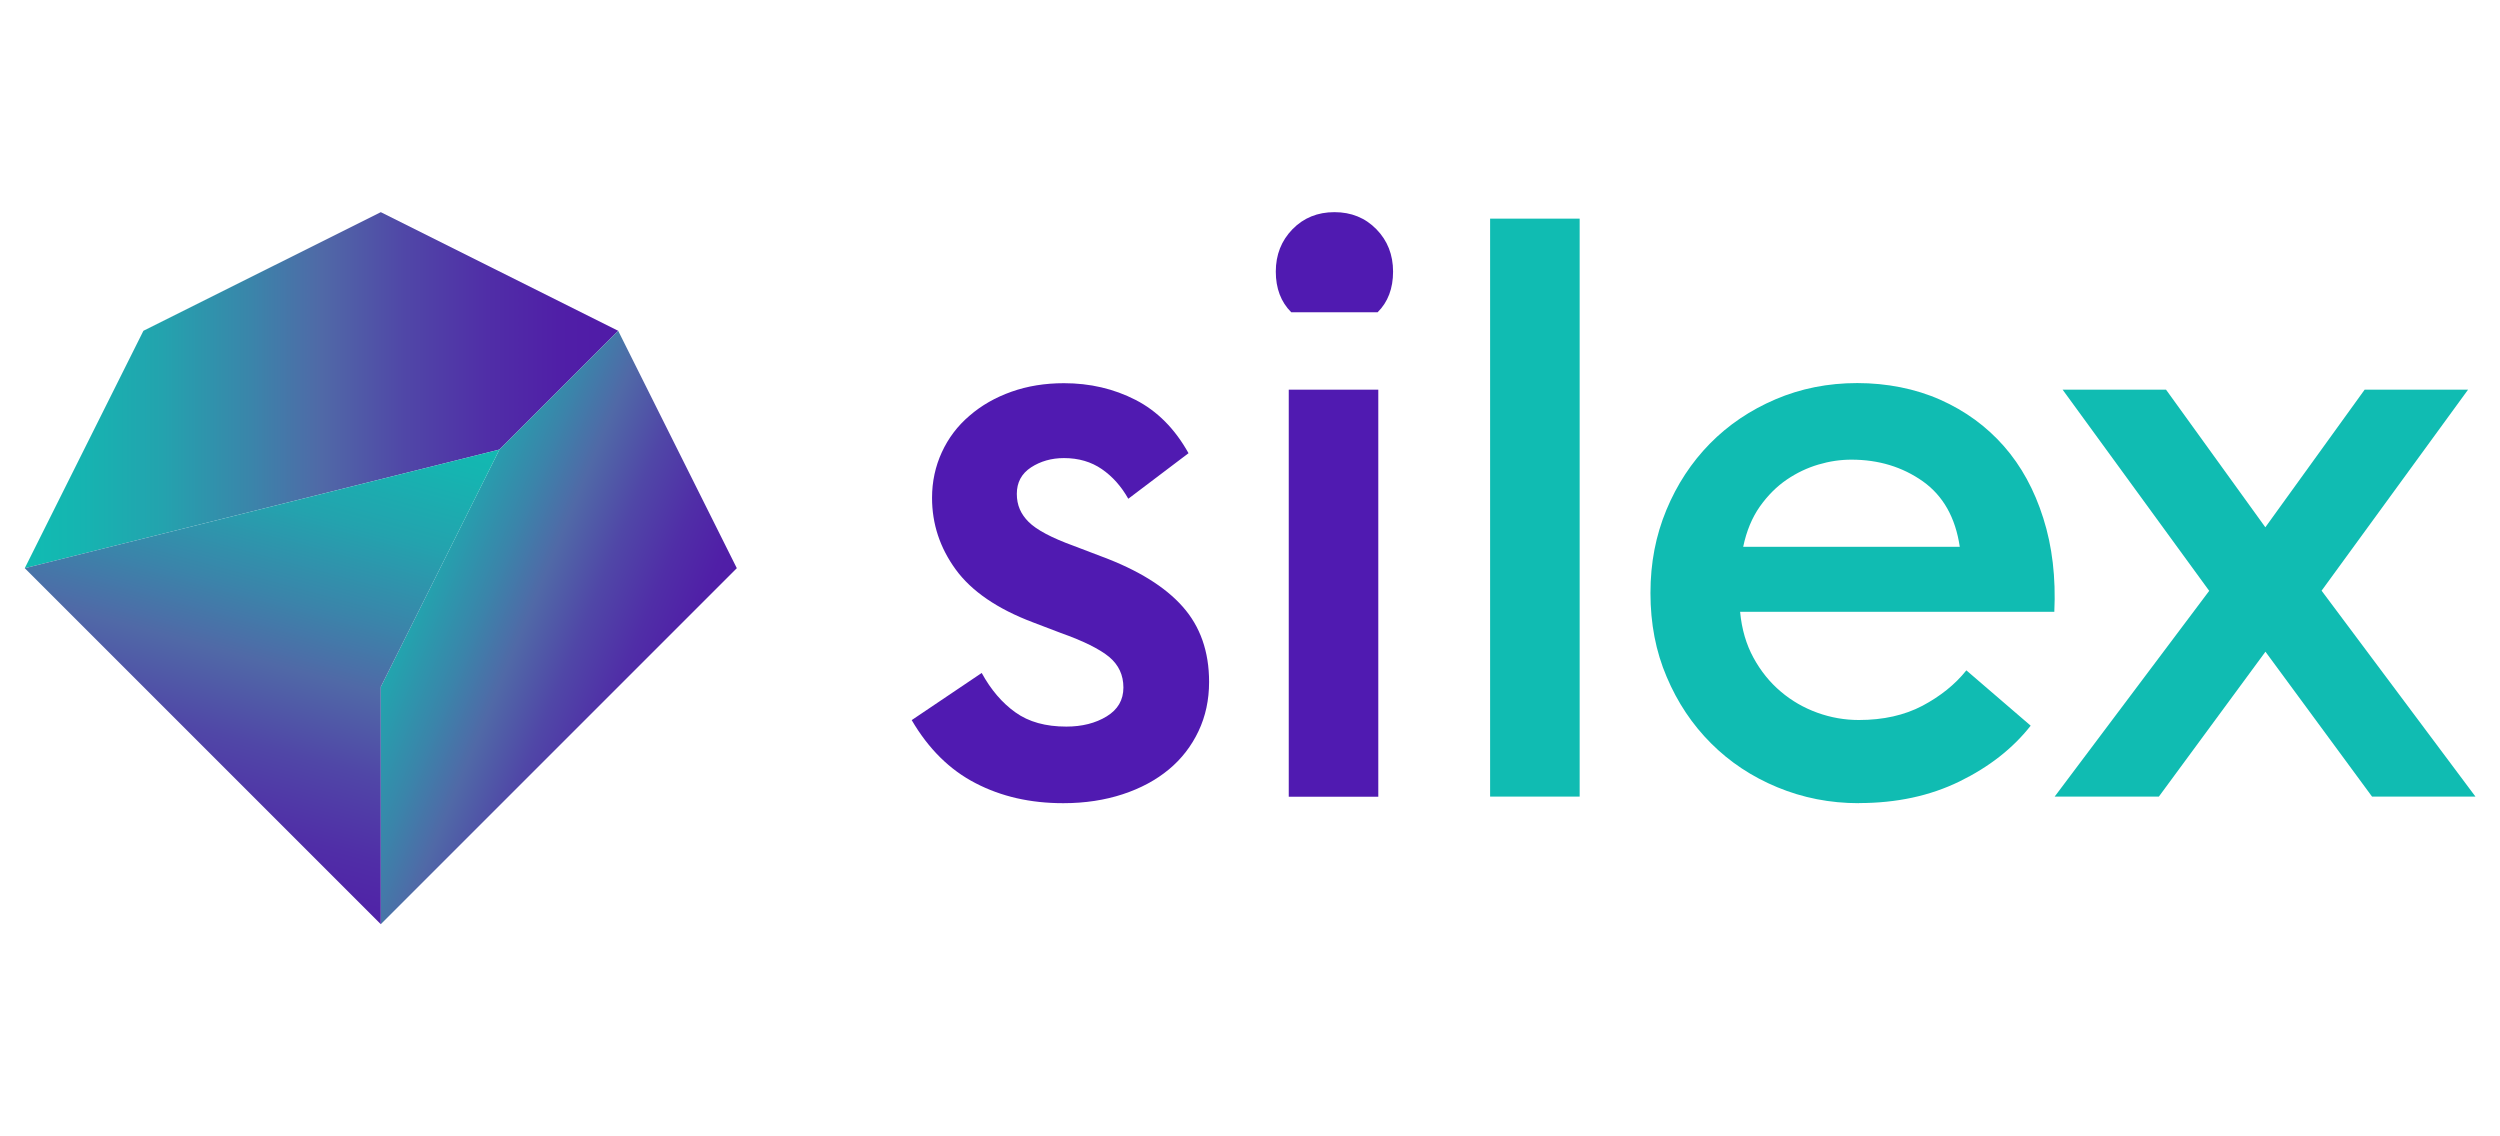
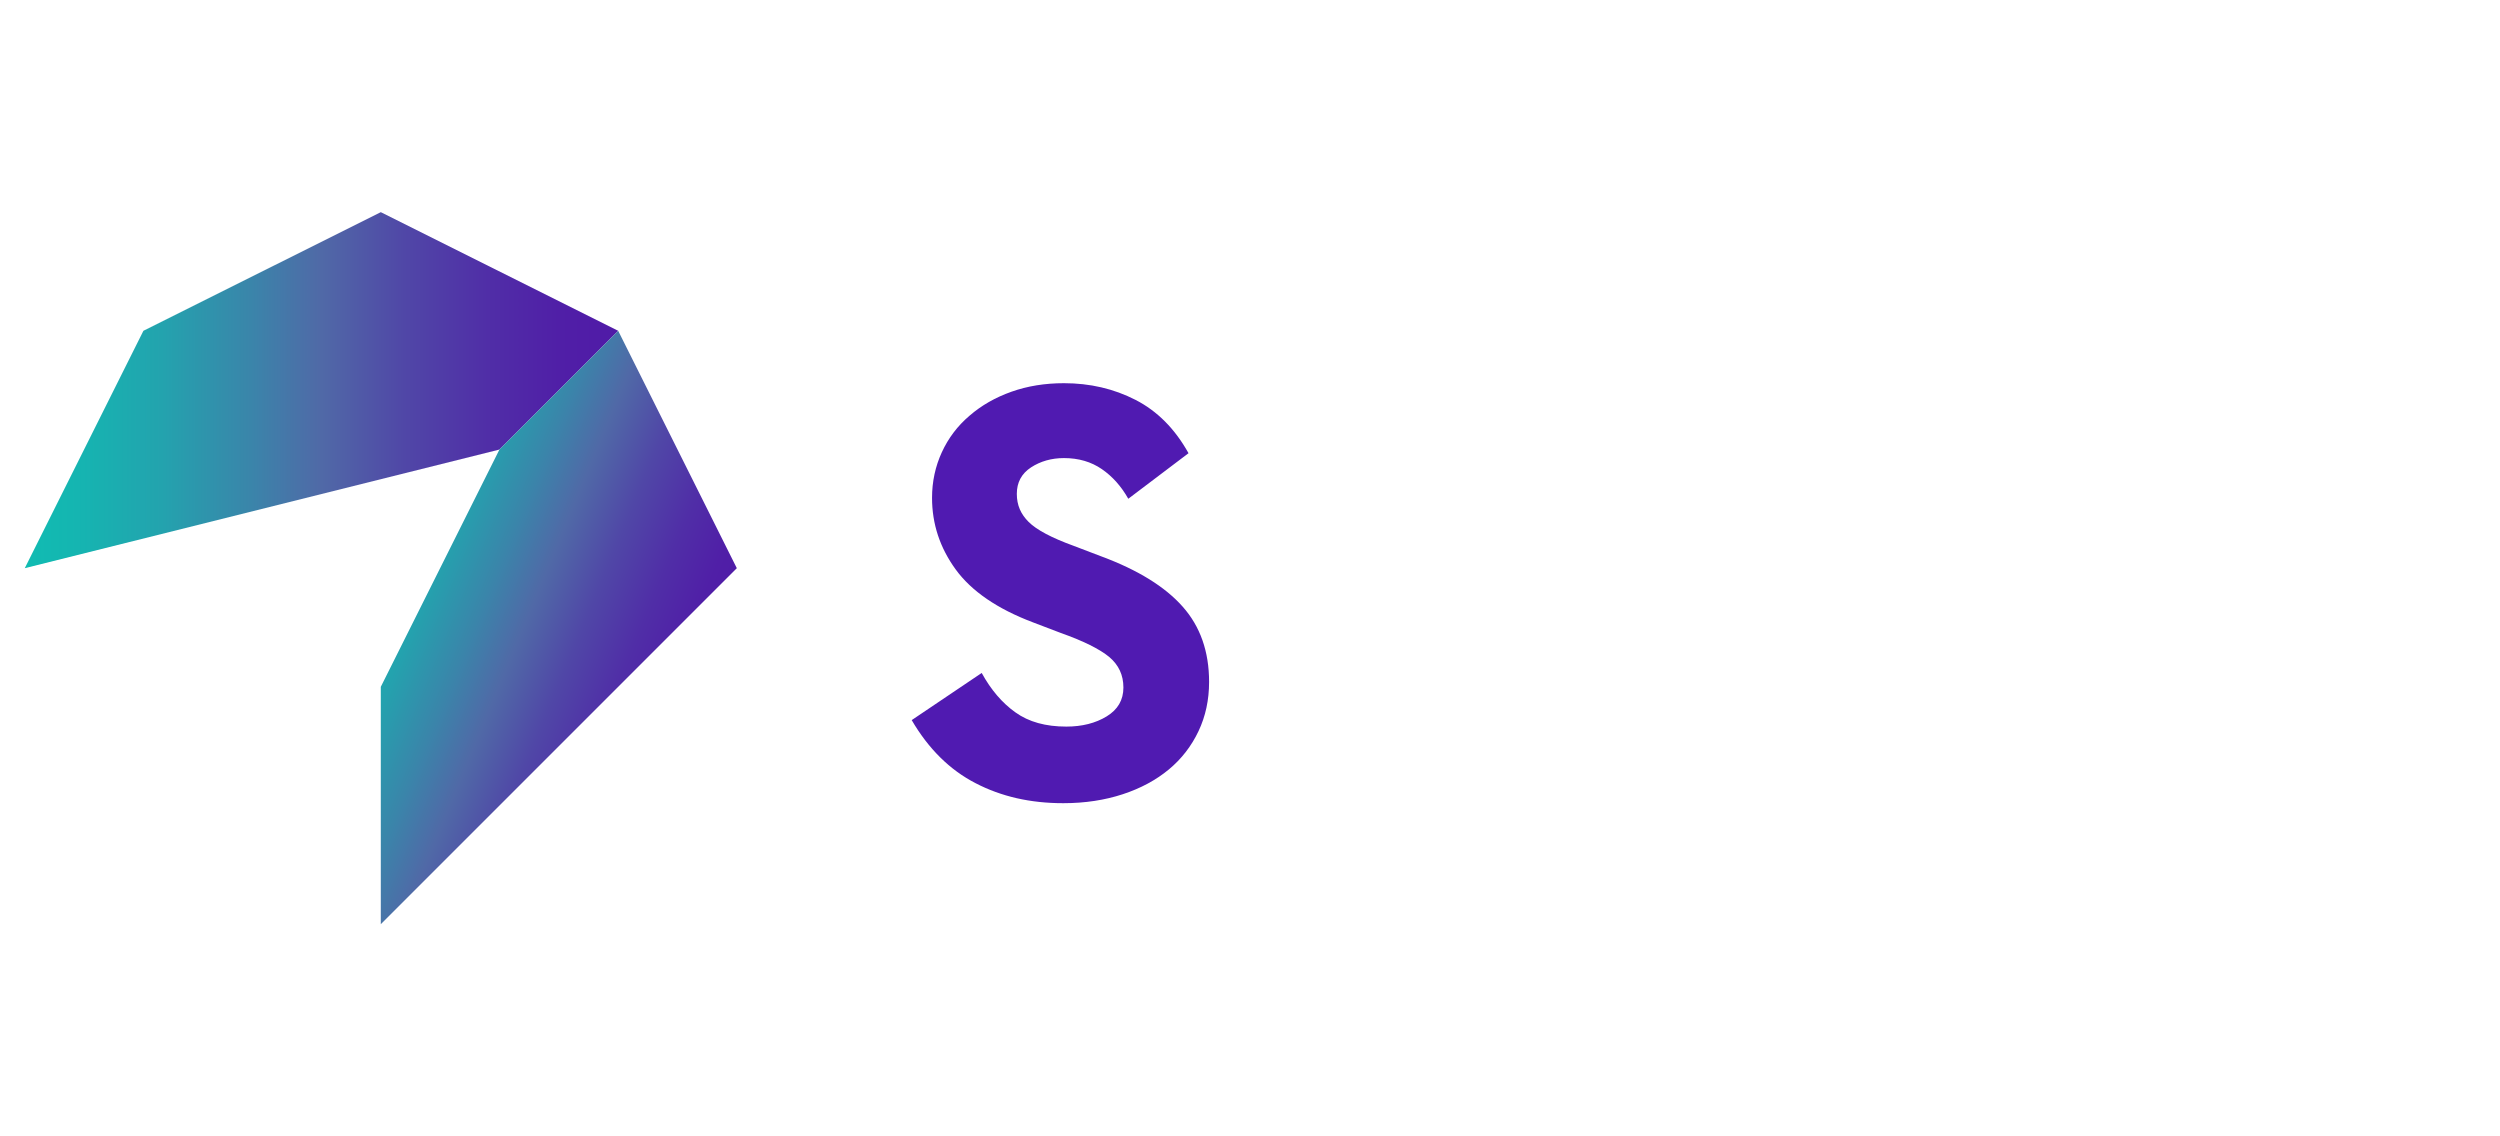
<svg xmlns="http://www.w3.org/2000/svg" xmlns:xlink="http://www.w3.org/1999/xlink" id="Calque_1" viewBox="0 0 220 100">
  <defs>
    <style>.cls-1{fill:#10bcb2;}.cls-2{fill:url(#Dégradé_sans_nom_3-3);}.cls-3{fill:url(#Dégradé_sans_nom_3-2);}.cls-4{fill:#501ab1;}.cls-5{fill:url(#Dégradé_sans_nom_3);}</style>
    <linearGradient id="Dégradé_sans_nom_3" x1=".78" y1="34.33" x2="53" y2="34.33" gradientTransform="translate(1.4 0)" gradientUnits="userSpaceOnUse">
      <stop offset="0" stop-color="#10bcb2" />
      <stop offset=".09" stop-color="#15b5b1" />
      <stop offset=".23" stop-color="#23a3ae" />
      <stop offset=".38" stop-color="#3a85aa" />
      <stop offset=".5" stop-color="#5069a7" />
      <stop offset=".64" stop-color="#5047a7" />
      <stop offset=".78" stop-color="#502ea7" />
      <stop offset=".9" stop-color="#501fa7" />
      <stop offset="1" stop-color="#501aa7" />
    </linearGradient>
    <linearGradient id="Dégradé_sans_nom_3-2" x1="28.56" y1="49.45" x2="60.15" y2="62.48" xlink:href="#Dégradé_sans_nom_3" />
    <linearGradient id="Dégradé_sans_nom_3-3" x1="25.33" y1="32.75" x2="12.02" y2="82.06" xlink:href="#Dégradé_sans_nom_3" />
  </defs>
  <polygon class="cls-5" points="43.95 39.56 2.18 50 12.62 29.11 33.51 18.67 33.51 18.67 54.4 29.11 43.95 39.56" />
  <polygon class="cls-3" points="54.4 29.11 64.84 50 33.51 81.33 33.51 60.44 43.95 39.56 54.4 29.11 54.4 29.11" />
-   <polygon class="cls-2" points="33.51 60.44 33.51 81.33 2.18 50 2.18 50 43.95 39.56 33.51 60.44 33.51 60.44" />
  <path class="cls-4" d="M93.55,70.68c-2.87,0-5.43-.58-7.7-1.76-2.27-1.17-4.14-3.02-5.62-5.55l6.16-4.15c.81,1.48,1.8,2.64,2.97,3.47,1.17.84,2.66,1.25,4.48,1.25,1.38,0,2.57-.3,3.55-.9.98-.6,1.47-1.44,1.47-2.54s-.42-1.99-1.25-2.69c-.84-.69-2.26-1.4-4.26-2.11l-2.44-.93c-3.15-1.19-5.42-2.75-6.81-4.66-1.39-1.91-2.08-4.01-2.08-6.3,0-1.43.29-2.77.86-4.01.57-1.24,1.38-2.32,2.44-3.22,1.05-.91,2.28-1.61,3.69-2.11,1.41-.5,2.95-.75,4.62-.75,2.29,0,4.39.49,6.3,1.47,1.91.98,3.46,2.54,4.66,4.69l-5.3,4.01c-.62-1.1-1.4-1.97-2.33-2.61-.93-.64-2.04-.97-3.33-.97-1.1,0-2.07.28-2.9.82-.84.55-1.25,1.33-1.25,2.33s.35,1.78,1.04,2.47c.69.69,2.02,1.4,3.98,2.11l2.44.93c3.2,1.19,5.58,2.66,7.13,4.41,1.55,1.74,2.33,3.95,2.33,6.63,0,1.58-.31,3.02-.93,4.33-.62,1.31-1.49,2.44-2.61,3.37-1.12.93-2.47,1.66-4.05,2.18-1.58.52-3.32.79-5.23.79Z" />
-   <path class="cls-4" d="M113.63,27.48c-.91-.91-1.36-2.1-1.36-3.58s.49-2.72,1.47-3.73c.98-1,2.21-1.5,3.69-1.5s2.71.5,3.69,1.5c.98,1,1.47,2.25,1.47,3.73s-.45,2.68-1.36,3.58h-7.59ZM113.41,34.29h7.88v35.82h-7.88v-35.82Z" />
-   <path class="cls-1" d="M131.13,19.24h7.88v50.86h-7.88V19.24Z" />
-   <path class="cls-1" d="M163.57,70.68c-2.53,0-4.92-.47-7.16-1.4-2.25-.93-4.19-2.22-5.84-3.87-1.65-1.65-2.95-3.59-3.9-5.84-.96-2.24-1.43-4.7-1.43-7.38s.47-5.06,1.4-7.31c.93-2.24,2.21-4.19,3.83-5.84,1.62-1.65,3.55-2.95,5.77-3.9,2.22-.95,4.62-1.43,7.2-1.43s5.11.49,7.31,1.47c2.2.98,4.06,2.34,5.59,4.08,1.53,1.74,2.69,3.86,3.47,6.34.79,2.48,1.11,5.23.97,8.24h-27.65c.14,1.53.54,2.88,1.18,4.05.64,1.17,1.44,2.16,2.4,2.97.95.81,2.03,1.43,3.22,1.86,1.19.43,2.41.64,3.65.64,2.15,0,4.01-.42,5.59-1.25,1.58-.84,2.87-1.87,3.87-3.12l5.66,4.87c-1.58,2.01-3.67,3.64-6.27,4.91-2.6,1.27-5.55,1.9-8.85,1.9ZM162.92,40.45c-.96,0-1.92.14-2.9.43-.98.29-1.91.73-2.79,1.33-.88.6-1.67,1.39-2.36,2.36-.69.98-1.18,2.16-1.47,3.55h19.06c-.38-2.58-1.47-4.5-3.26-5.77-1.79-1.26-3.88-1.9-6.27-1.9Z" />
-   <path class="cls-1" d="M194.4,51.98l-12.89-17.69h9.1l8.74,12.11,8.74-12.11h9.1l-12.89,17.69,13.54,18.12h-9.1l-9.38-12.75-9.38,12.75h-9.17l13.61-18.12Z" />
+   <path class="cls-1" d="M131.13,19.24h7.88h-7.88V19.24Z" />
</svg>